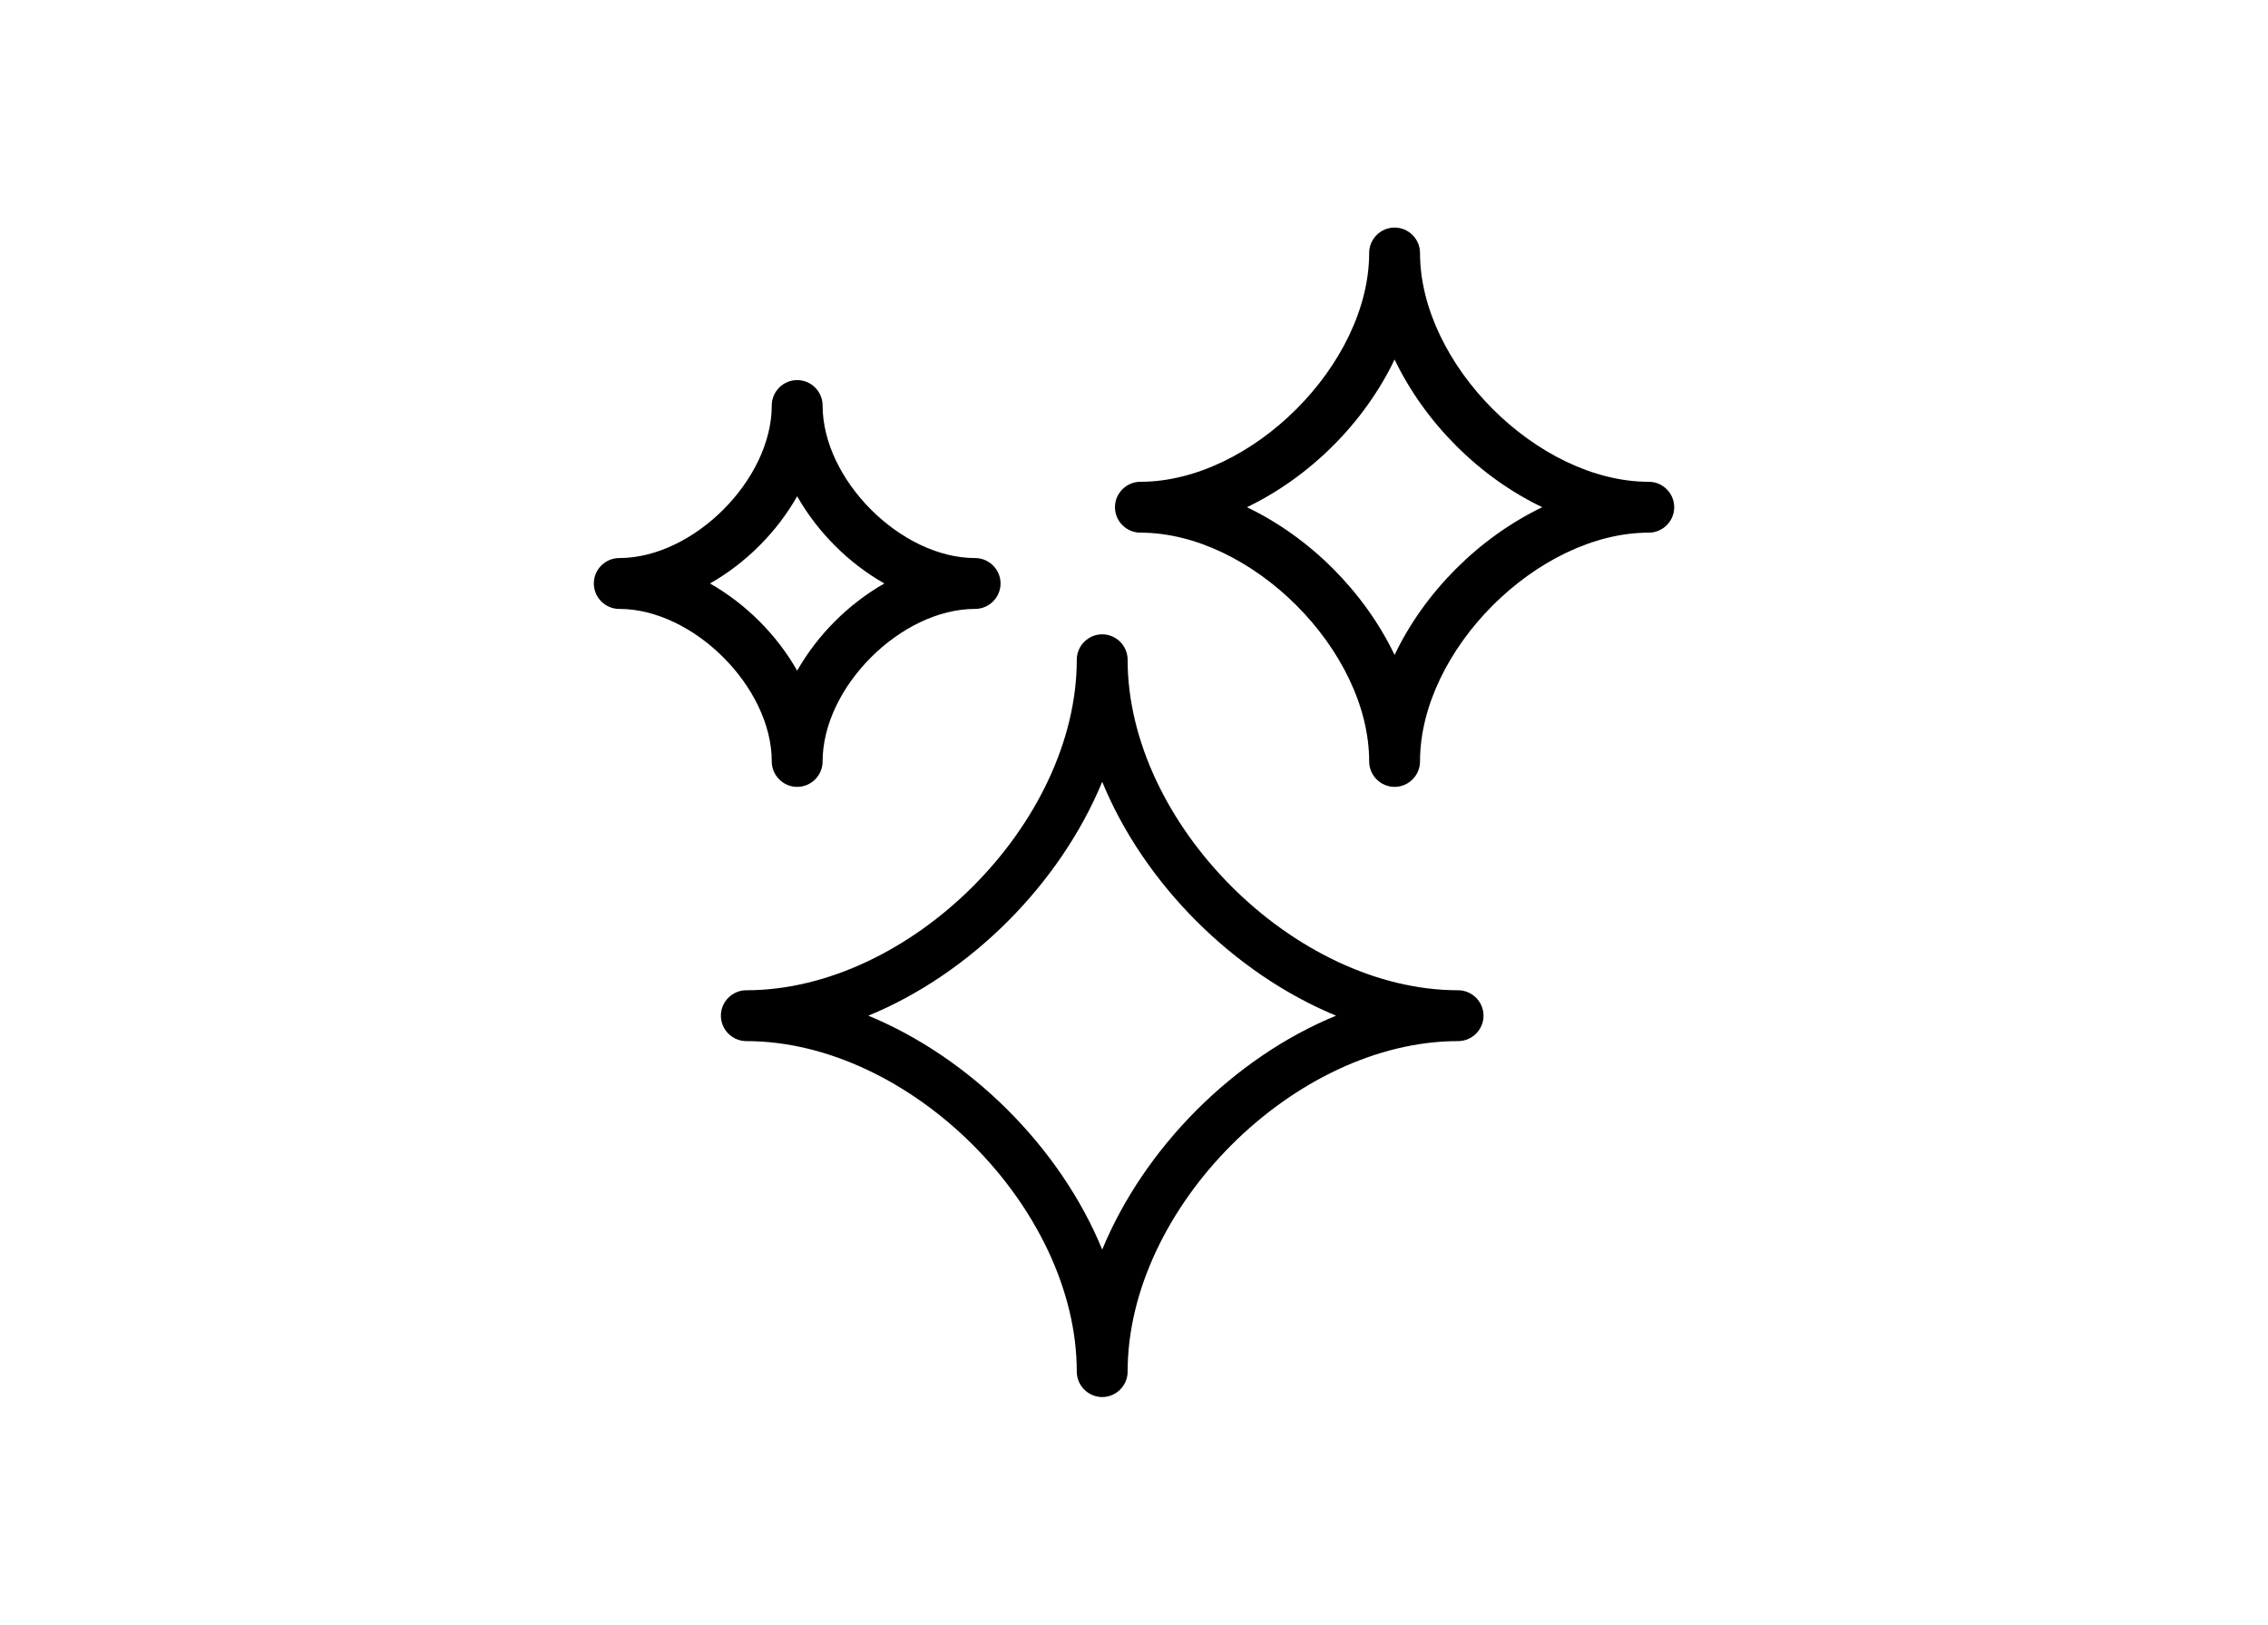
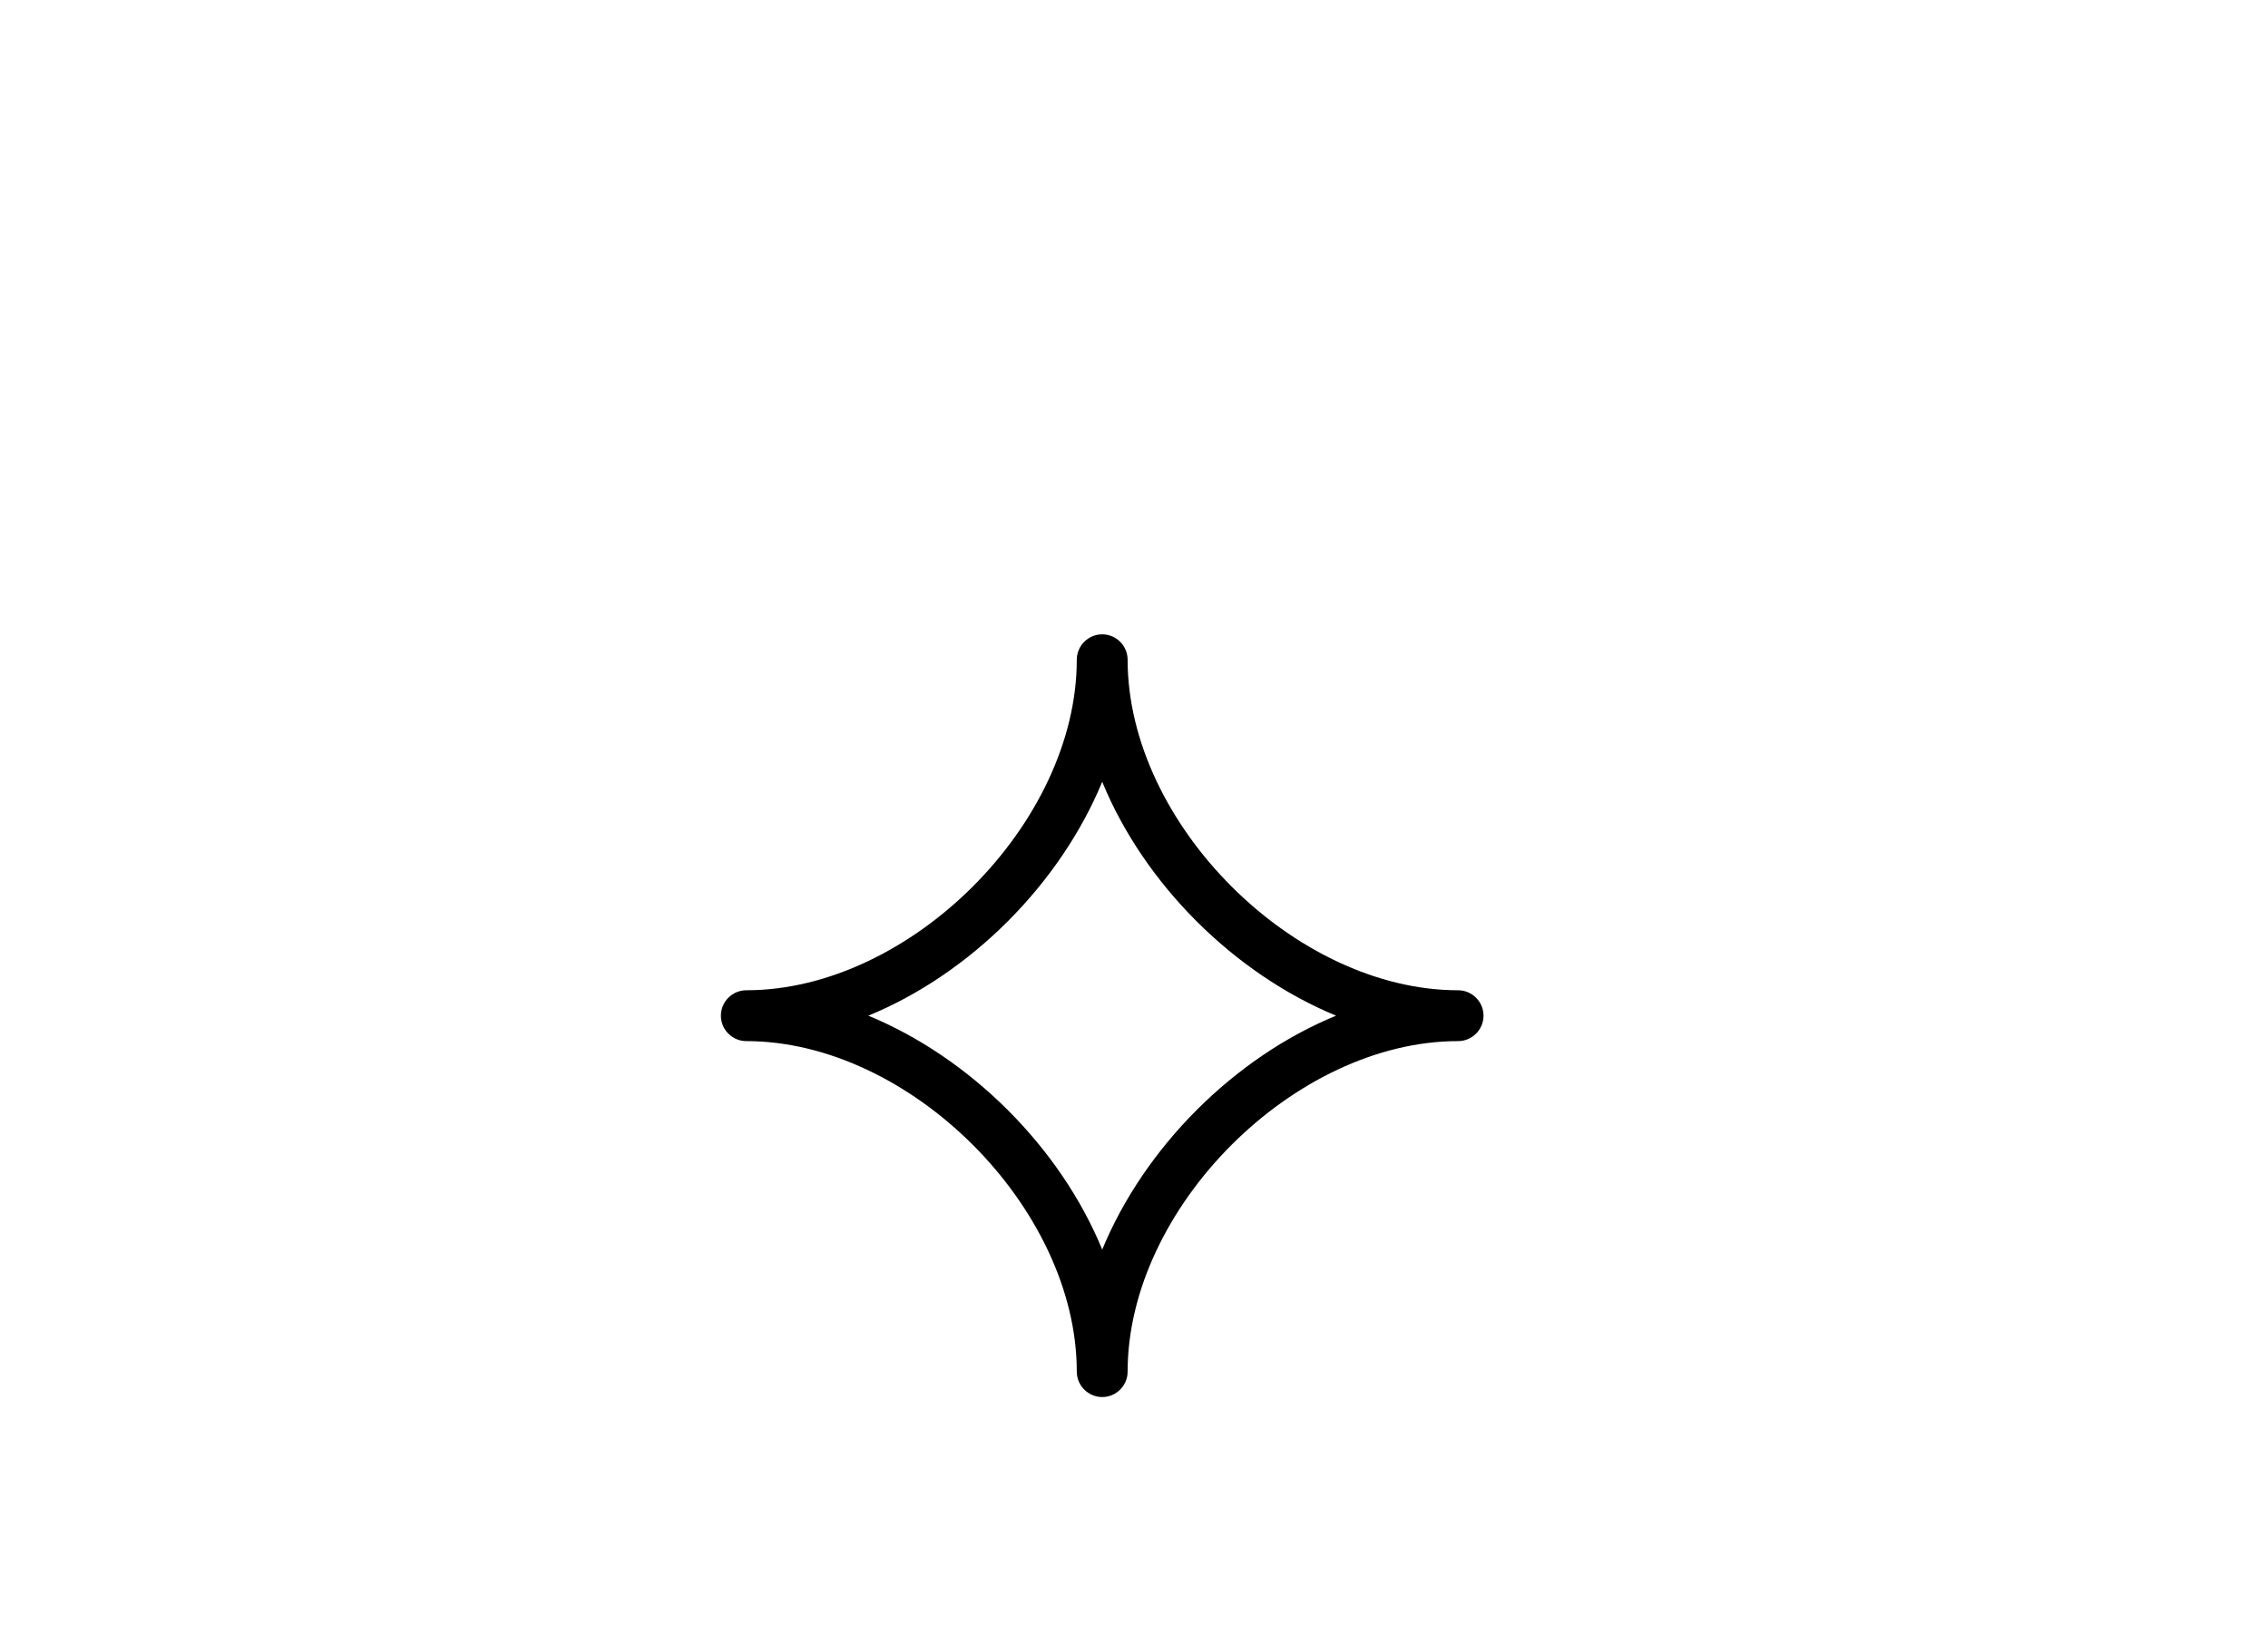
<svg xmlns="http://www.w3.org/2000/svg" width="74" height="53" viewBox="0 0 74 53" fill="none">
  <path d="M47.574 32.306C42.233 32.306 36.792 26.865 36.792 21.524C36.792 21.067 36.419 20.694 35.963 20.694C35.507 20.694 35.133 21.067 35.133 21.524C35.133 26.865 29.692 32.306 24.351 32.306C23.895 32.306 23.521 32.679 23.521 33.135C23.521 33.592 23.895 33.965 24.351 33.965C29.692 33.965 35.133 39.406 35.133 44.747C35.133 45.203 35.507 45.577 35.963 45.577C36.419 45.577 36.792 45.203 36.792 44.747C36.792 39.406 42.233 33.965 47.574 33.965C48.031 33.965 48.404 33.592 48.404 33.135C48.404 32.679 48.031 32.306 47.574 32.306ZM43.593 33.135C40.259 34.504 37.34 37.432 35.963 40.766C34.594 37.432 31.666 34.512 28.332 33.135C31.666 31.767 34.586 28.839 35.963 25.505C37.331 28.839 40.259 31.759 43.593 33.135Z" fill="black" />
-   <path d="M37.208 17.377C40.833 17.377 44.673 21.217 44.673 24.841C44.673 25.297 45.046 25.671 45.502 25.671C45.959 25.671 46.332 25.297 46.332 24.841C46.332 21.217 50.172 17.377 53.797 17.377C54.253 17.377 54.626 17.003 54.626 16.547C54.626 16.091 54.253 15.718 53.797 15.718C50.172 15.718 46.332 11.877 46.332 8.253C46.332 7.797 45.959 7.424 45.502 7.424C45.046 7.424 44.673 7.797 44.673 8.253C44.673 11.877 40.833 15.718 37.208 15.718C36.752 15.718 36.379 16.091 36.379 16.547C36.379 17.003 36.752 17.377 37.208 17.377ZM40.684 16.547C42.74 15.56 44.515 13.793 45.502 11.728C46.489 13.785 48.256 15.56 50.321 16.547C48.264 17.534 46.489 19.301 45.502 21.366C44.515 19.309 42.749 17.534 40.684 16.547Z" fill="black" />
-   <path d="M25.181 24.841C25.181 25.297 25.554 25.671 26.01 25.671C26.466 25.671 26.84 25.297 26.84 24.841C26.84 22.419 29.394 19.865 31.816 19.865C32.272 19.865 32.646 19.491 32.646 19.035C32.646 18.579 32.272 18.206 31.816 18.206C29.394 18.206 26.84 15.651 26.84 13.229C26.84 12.773 26.466 12.4 26.01 12.4C25.554 12.4 25.181 12.773 25.181 13.229C25.181 15.651 22.626 18.206 20.204 18.206C19.748 18.206 19.375 18.579 19.375 19.035C19.375 19.491 19.748 19.865 20.204 19.865C22.626 19.865 25.181 22.419 25.181 24.841ZM23.165 19.035C24.335 18.372 25.347 17.36 26.01 16.19C26.674 17.36 27.686 18.372 28.855 19.035C27.686 19.699 26.674 20.711 26.01 21.88C25.347 20.711 24.335 19.699 23.165 19.035Z" fill="black" />
</svg>